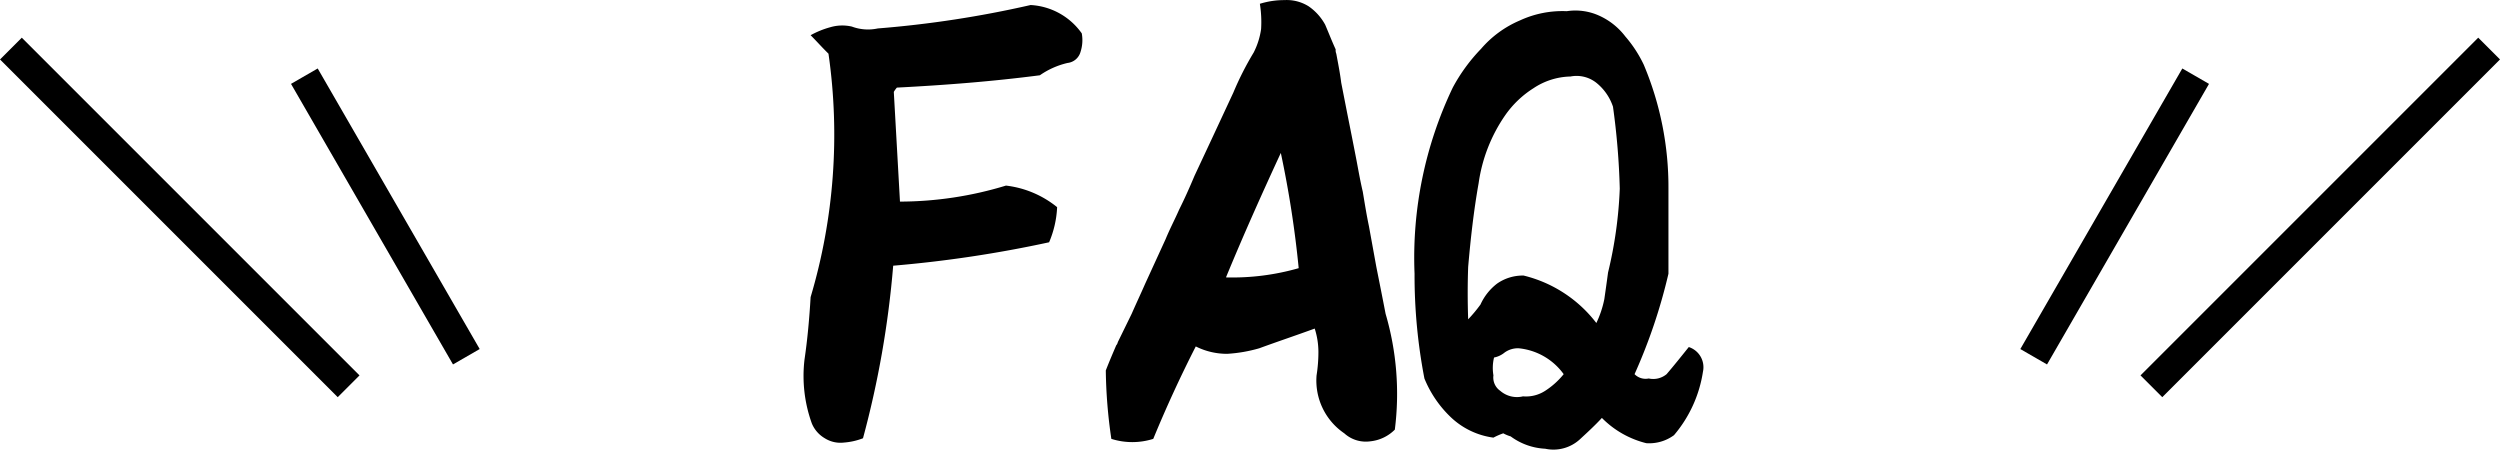
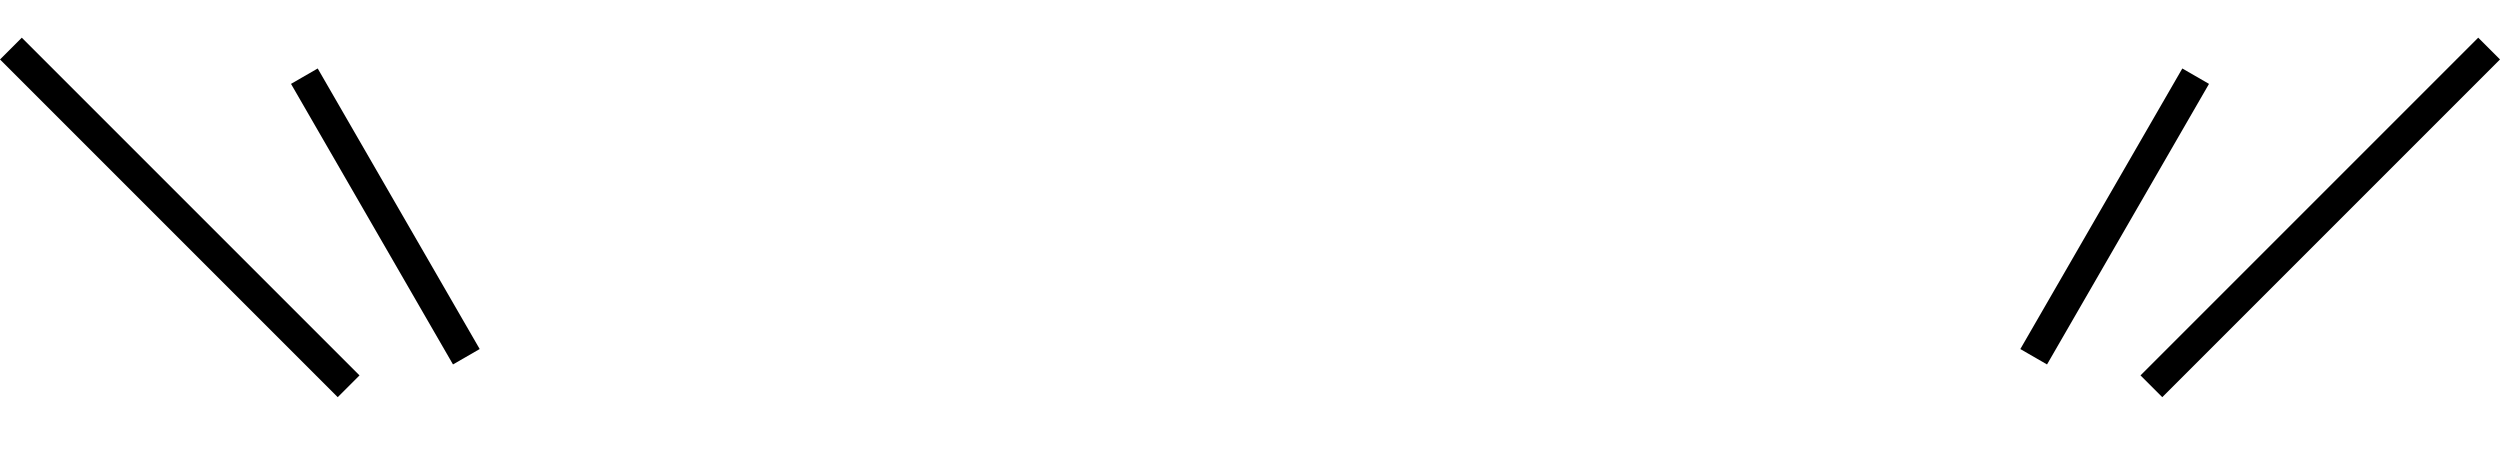
<svg xmlns="http://www.w3.org/2000/svg" width="162.269" height="29.179" viewBox="0 0 162.269 29.179">
  <g transform="translate(-9.865 -5.554)">
    <path d="M0,0H2V31H0Z" transform="translate(33.2 29.92) rotate(135)" />
    <path d="M0,0H2V21.028H0Z" transform="translate(41 28.209) rotate(150)" />
    <path d="M0,0H2V31H0Z" transform="translate(170.72 7.999) rotate(45)" />
    <path d="M0,0H2V21.028H0Z" transform="translate(151.514 9.999) rotate(30)" />
-     <path d="M-10.92-26.28a4.352,4.352,0,0,0-3.32-1.84,69.088,69.088,0,0,1-9.92,1.52,3,3,0,0,1-1.68-.12,2.757,2.757,0,0,0-1.4.04,5.74,5.74,0,0,0-1.28.52c.36.36.68.72,1.04,1.08l.12.12a36.986,36.986,0,0,1-1.16,15.8c-.08,1.36-.2,2.72-.4,4.08a9.076,9.076,0,0,0,.48,4.12A2,2,0,0,0-27.6,0a1.907,1.907,0,0,0,1.24.28A4.3,4.3,0,0,0-25.12,0a62.539,62.539,0,0,0,1.96-11.2,79.229,79.229,0,0,0,10.12-1.52A6.519,6.519,0,0,0-12.52-15a6.464,6.464,0,0,0-3.32-1.4,23.712,23.712,0,0,1-6.88,1.04l-.4-7.12a1.693,1.693,0,0,1,.2-.28c3.12-.16,6.2-.4,9.28-.8a5.183,5.183,0,0,1,1.8-.8.988.988,0,0,0,.84-.72A2.453,2.453,0,0,0-10.92-26.28ZM8.8-8.08c-.2-1.04-.4-2.04-.6-3.04l-.48-2.64c-.16-.76-.28-1.52-.4-2.24-.16-.68-.28-1.36-.4-2-.2-1.04-.4-2.04-.6-3.04l-.4-2.04c-.08-.64-.2-1.24-.32-1.88a.593.593,0,0,1-.04-.28c-.24-.52-.44-1.04-.68-1.6a3.446,3.446,0,0,0-1.08-1.2,2.683,2.683,0,0,0-1.56-.4,5.345,5.345,0,0,0-1.6.24,7.52,7.52,0,0,1,.08,1.64,4.826,4.826,0,0,1-.48,1.52,19.885,19.885,0,0,0-1.32,2.6l-1.36,2.92L-3.6-17.04c-.32.76-.64,1.48-1,2.2-.28.64-.6,1.24-.88,1.92L-6.8-10.04c-.28.64-.6,1.32-.88,1.96l-.88,1.8c-.04.08-.04.16-.12.24-.24.56-.48,1.12-.68,1.64A32.689,32.689,0,0,0-9,.04a4.508,4.508,0,0,0,2.72,0q1.26-3.06,2.76-6a4.5,4.5,0,0,0,2.04.48A9.45,9.45,0,0,0,.6-5.84C1.8-6.28,3-6.68,4.2-7.12A5.023,5.023,0,0,1,4.44-5.6a9.732,9.732,0,0,1-.12,1.52A4.136,4.136,0,0,0,6.12-.32,2.077,2.077,0,0,0,7.8.2,2.622,2.622,0,0,0,9.4-.56,18.437,18.437,0,0,0,8.8-8.08ZM-1.56-10.44C-.44-13.16.76-15.84,2-18.52a67.582,67.582,0,0,1,1.16,7.48A15.61,15.61,0,0,1-1.56-10.44ZM28.48-5.92c-.48.6-.96,1.2-1.44,1.76a1.356,1.356,0,0,1-1.16.28,1,1,0,0,1-.92-.28,35.714,35.714,0,0,0,2.2-6.52V-16.2a20.46,20.46,0,0,0-1.6-8.04,8.1,8.1,0,0,0-1.2-1.84,4.418,4.418,0,0,0-1.72-1.36,3.73,3.73,0,0,0-2.08-.28,6.569,6.569,0,0,0-3.04.6A6.858,6.858,0,0,0,15-25.28a11.315,11.315,0,0,0-1.84,2.52,25.616,25.616,0,0,0-2.48,12.08,35.279,35.279,0,0,0,.64,6.8,7.253,7.253,0,0,0,1.72,2.52A4.97,4.97,0,0,0,15.8-.04a4.444,4.444,0,0,1,.64-.28,2.447,2.447,0,0,0,.48.2,4.116,4.116,0,0,0,2.24.8A2.539,2.539,0,0,0,21.4.08c.52-.48,1-.92,1.44-1.4A6.114,6.114,0,0,0,25.72.32a2.713,2.713,0,0,0,1.8-.52A8.288,8.288,0,0,0,29.4-4.32,1.376,1.376,0,0,0,28.48-5.92ZM19.16-3.08a2.288,2.288,0,0,1-1.44.36,1.656,1.656,0,0,1-1.48-.36,1.047,1.047,0,0,1-.44-1,2.86,2.86,0,0,1,.04-1.16,1.54,1.54,0,0,0,.68-.32,1.476,1.476,0,0,1,.92-.28,4.092,4.092,0,0,1,2.92,1.68A5.068,5.068,0,0,1,19.16-3.08Zm4.08-7.68c-.08.6-.16,1.16-.24,1.72a6.5,6.5,0,0,1-.52,1.56,8.472,8.472,0,0,0-4.72-3.08,2.908,2.908,0,0,0-1.72.52,3.551,3.551,0,0,0-1.08,1.36,9.25,9.25,0,0,1-.8.96c-.04-1.16-.04-2.28,0-3.4.16-1.84.36-3.64.68-5.44a10.256,10.256,0,0,1,1.72-4.4,6.408,6.408,0,0,1,1.84-1.76,4.491,4.491,0,0,1,2.4-.76,2.069,2.069,0,0,1,1.72.44,3.351,3.351,0,0,1,1.04,1.52A46.918,46.918,0,0,1,24-16.2,27.427,27.427,0,0,1,23.24-10.76Z" transform="translate(91 34)" />
  </g>
</svg>